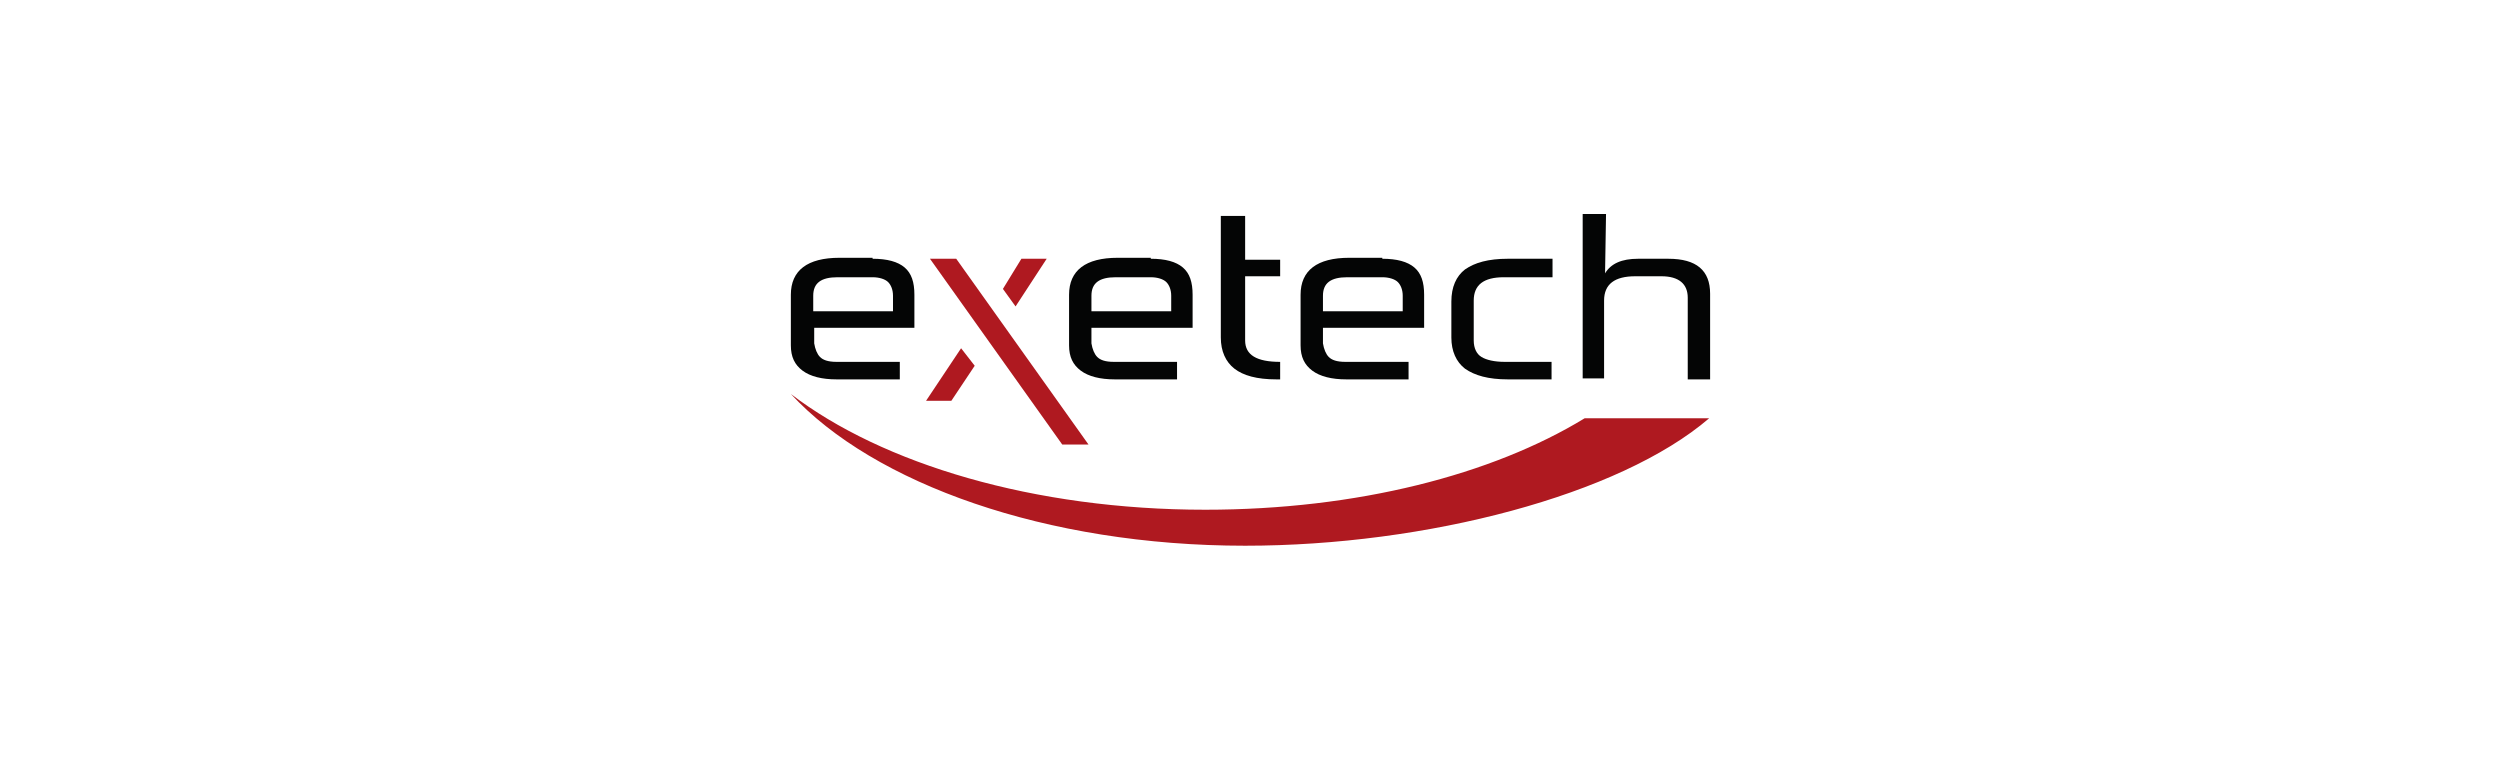
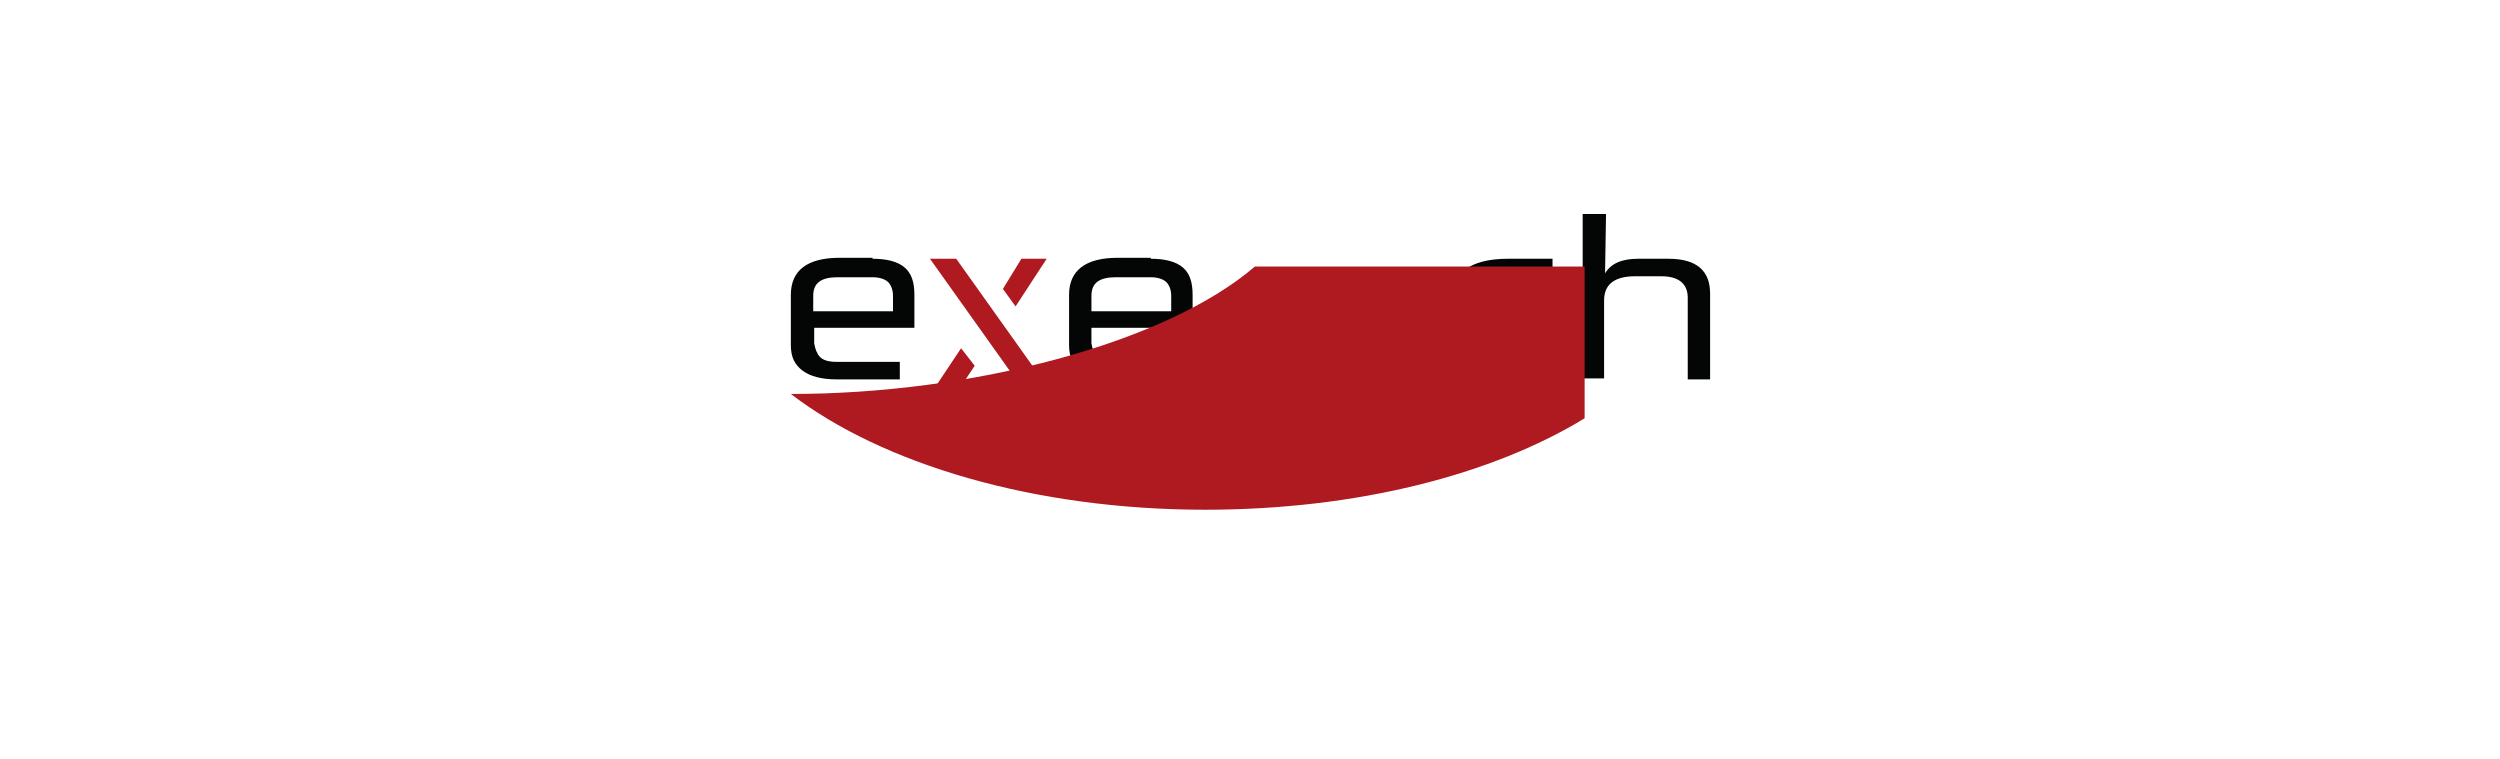
<svg xmlns="http://www.w3.org/2000/svg" version="1.2" baseProfile="tiny" id="Exetech" x="0px" y="0px" viewBox="0 0 257 78" overflow="visible" xml:space="preserve">
  <g>
    <g>
      <path fill="#040505" d="M89.7,26.6c1.5,0,2.6,0.3,3.3,0.9c0.7,0.6,1,1.5,1,2.8v3.4H83.7v1.6c0.1,0.6,0.3,1.1,0.6,1.4    c0.3,0.3,0.8,0.5,1.7,0.5h6.5V39H86c-1.5,0-2.7-0.3-3.5-0.9c-0.8-0.6-1.2-1.4-1.2-2.6v-5.2c0-2.5,1.7-3.8,5-3.8H89.7z M91.8,30.4    c0-0.6-0.2-1.1-0.5-1.4c-0.3-0.3-0.9-0.5-1.6-0.5h-3.6c-1.7,0-2.5,0.6-2.5,1.9V32h8.2V30.4z" />
      <path fill="#040505" d="M118.3,26.6c1.5,0,2.6,0.3,3.3,0.9c0.7,0.6,1,1.5,1,2.8v3.4h-10.4v1.6c0.1,0.6,0.3,1.1,0.6,1.4    c0.3,0.3,0.8,0.5,1.7,0.5h6.5V39h-6.4c-1.5,0-2.7-0.3-3.5-0.9c-0.8-0.6-1.2-1.4-1.2-2.6v-5.2c0-2.5,1.7-3.8,5-3.8H118.3z     M120.4,30.4c0-0.6-0.2-1.1-0.5-1.4c-0.3-0.3-0.9-0.5-1.6-0.5h-3.6c-1.7,0-2.5,0.6-2.5,1.9V32h8.2V30.4z" />
-       <path fill="#040505" d="M142.1,26.6c1.5,0,2.6,0.3,3.3,0.9c0.7,0.6,1,1.5,1,2.8v3.4H136v1.6c0.1,0.6,0.3,1.1,0.6,1.4    c0.3,0.3,0.8,0.5,1.7,0.5h6.5V39h-6.4c-1.5,0-2.7-0.3-3.5-0.9c-0.8-0.6-1.2-1.4-1.2-2.6v-5.2c0-2.5,1.7-3.8,5-3.8H142.1z     M144.2,30.4c0-0.6-0.2-1.1-0.5-1.4c-0.3-0.3-0.9-0.5-1.6-0.5h-3.6c-1.7,0-2.5,0.6-2.5,1.9V32h8.2V30.4z" />
-       <path fill="#040505" d="M131.6,39h-0.4c-2,0-3.4-0.4-4.3-1.1c-0.9-0.7-1.4-1.8-1.4-3.2V22.2h2.5v4.5h3.6v1.7H128v6.6    c0,1.5,1.2,2.2,3.6,2.2V39z" />
      <path fill="#040505" d="M159.6,39H155c-2,0-3.4-0.4-4.4-1.1c-0.9-0.7-1.4-1.8-1.4-3.2V31c0-1.5,0.5-2.6,1.4-3.3    c1-0.7,2.4-1.1,4.4-1.1h4.6v1.9h-5c-2.1,0-3.1,0.8-3.1,2.4V35c0,0.8,0.3,1.4,0.8,1.7c0.5,0.3,1.3,0.5,2.4,0.5h4.8V39z" />
      <path fill="#040505" d="M165,28.1c0.6-1,1.7-1.5,3.4-1.5h3.1c2.9,0,4.3,1.2,4.3,3.6V39h-2.3v-8.4c0-1.4-0.9-2.2-2.7-2.2h-2.7    c-2.1,0-3.2,0.8-3.2,2.5v8h-2.2V22h2.4L165,28.1z" />
    </g>
    <g>
      <g>
        <polygon fill="#AF1920" points="95.2,41.2 97.8,41.2 100.2,37.6 98.8,35.8    " />
        <polygon fill="#AF1920" points="98.3,26.6 95.6,26.6 109.2,45.7 111.9,45.7    " />
      </g>
      <g>
        <polygon fill="#AF1920" points="107.6,26.6 105,26.6 103.1,29.7 104.4,31.5    " />
      </g>
    </g>
    <g>
-       <path fill="#AF1920" d="M162.9,43c-9.5,5.8-23.4,9.4-39,9.4c-17.6,0-33.2-4.7-42.6-11.9c8.5,9.2,26.2,15.6,46.7,15.6    c18.6,0,38.5-5.2,47.7-13.1h-7H162.9z" />
+       <path fill="#AF1920" d="M162.9,43c-9.5,5.8-23.4,9.4-39,9.4c-17.6,0-33.2-4.7-42.6-11.9c18.6,0,38.5-5.2,47.7-13.1h-7H162.9z" />
    </g>
  </g>
-   <rect fill="none" width="257" height="78" />
</svg>